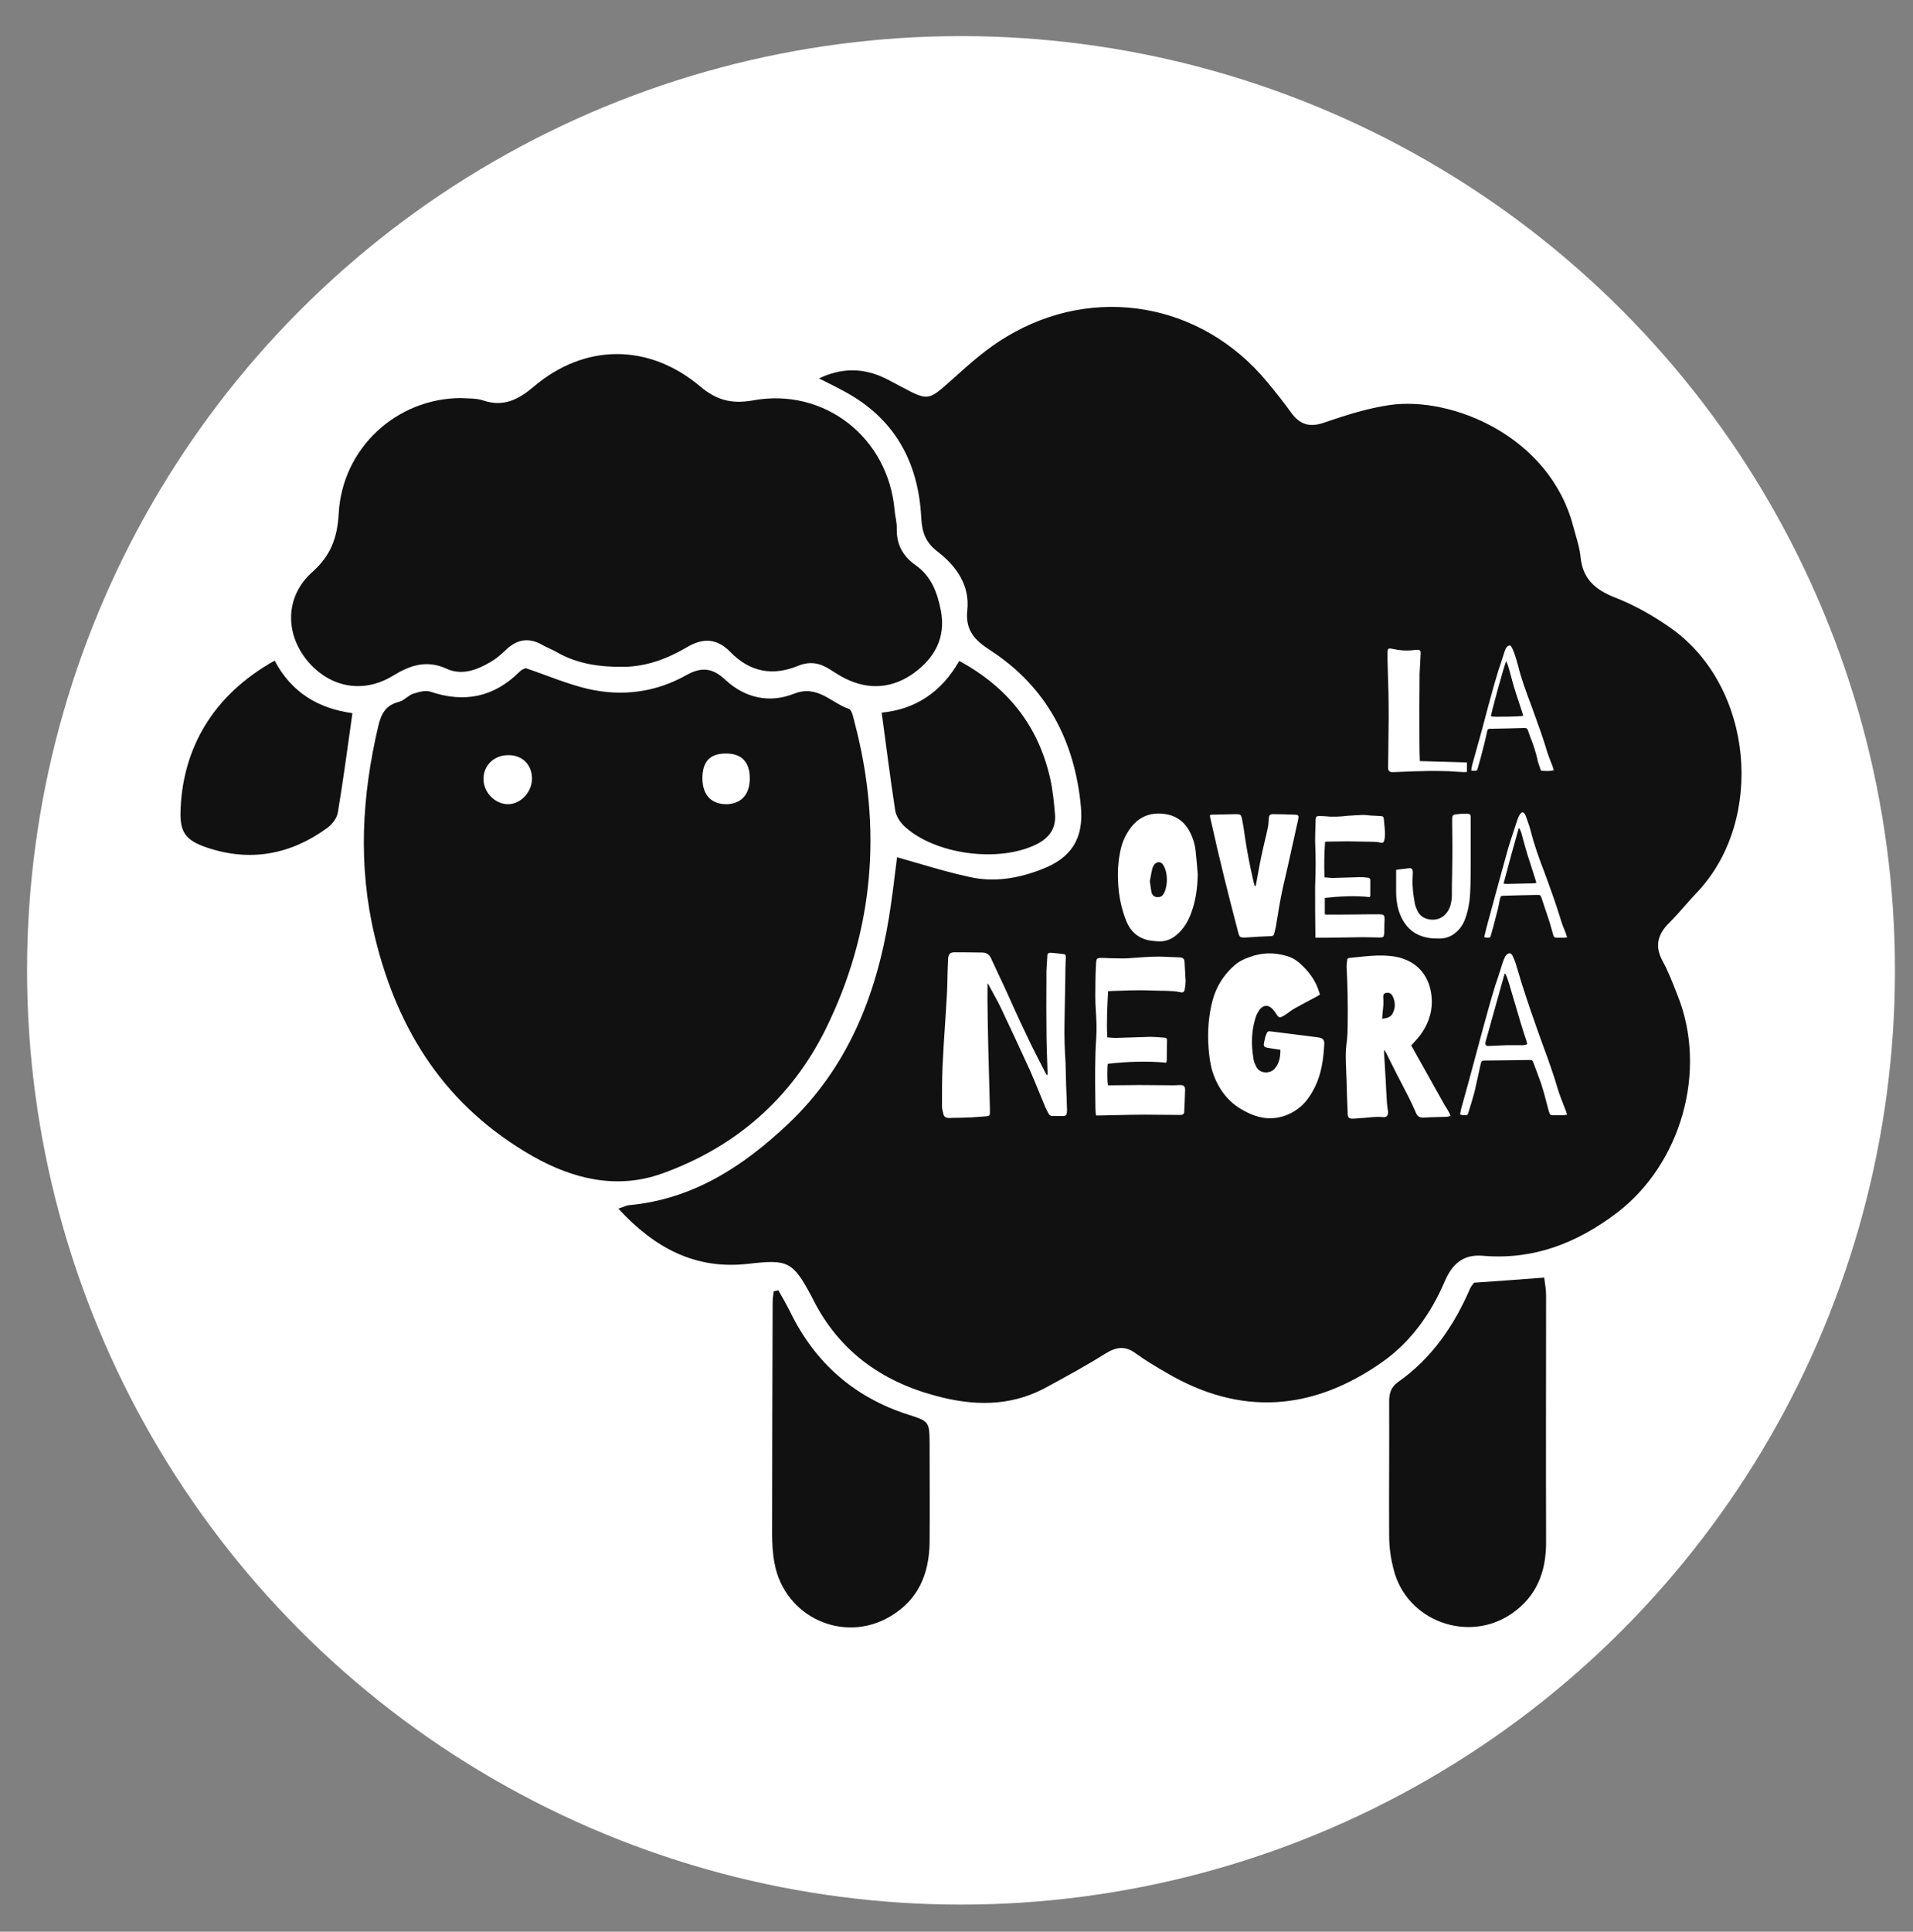
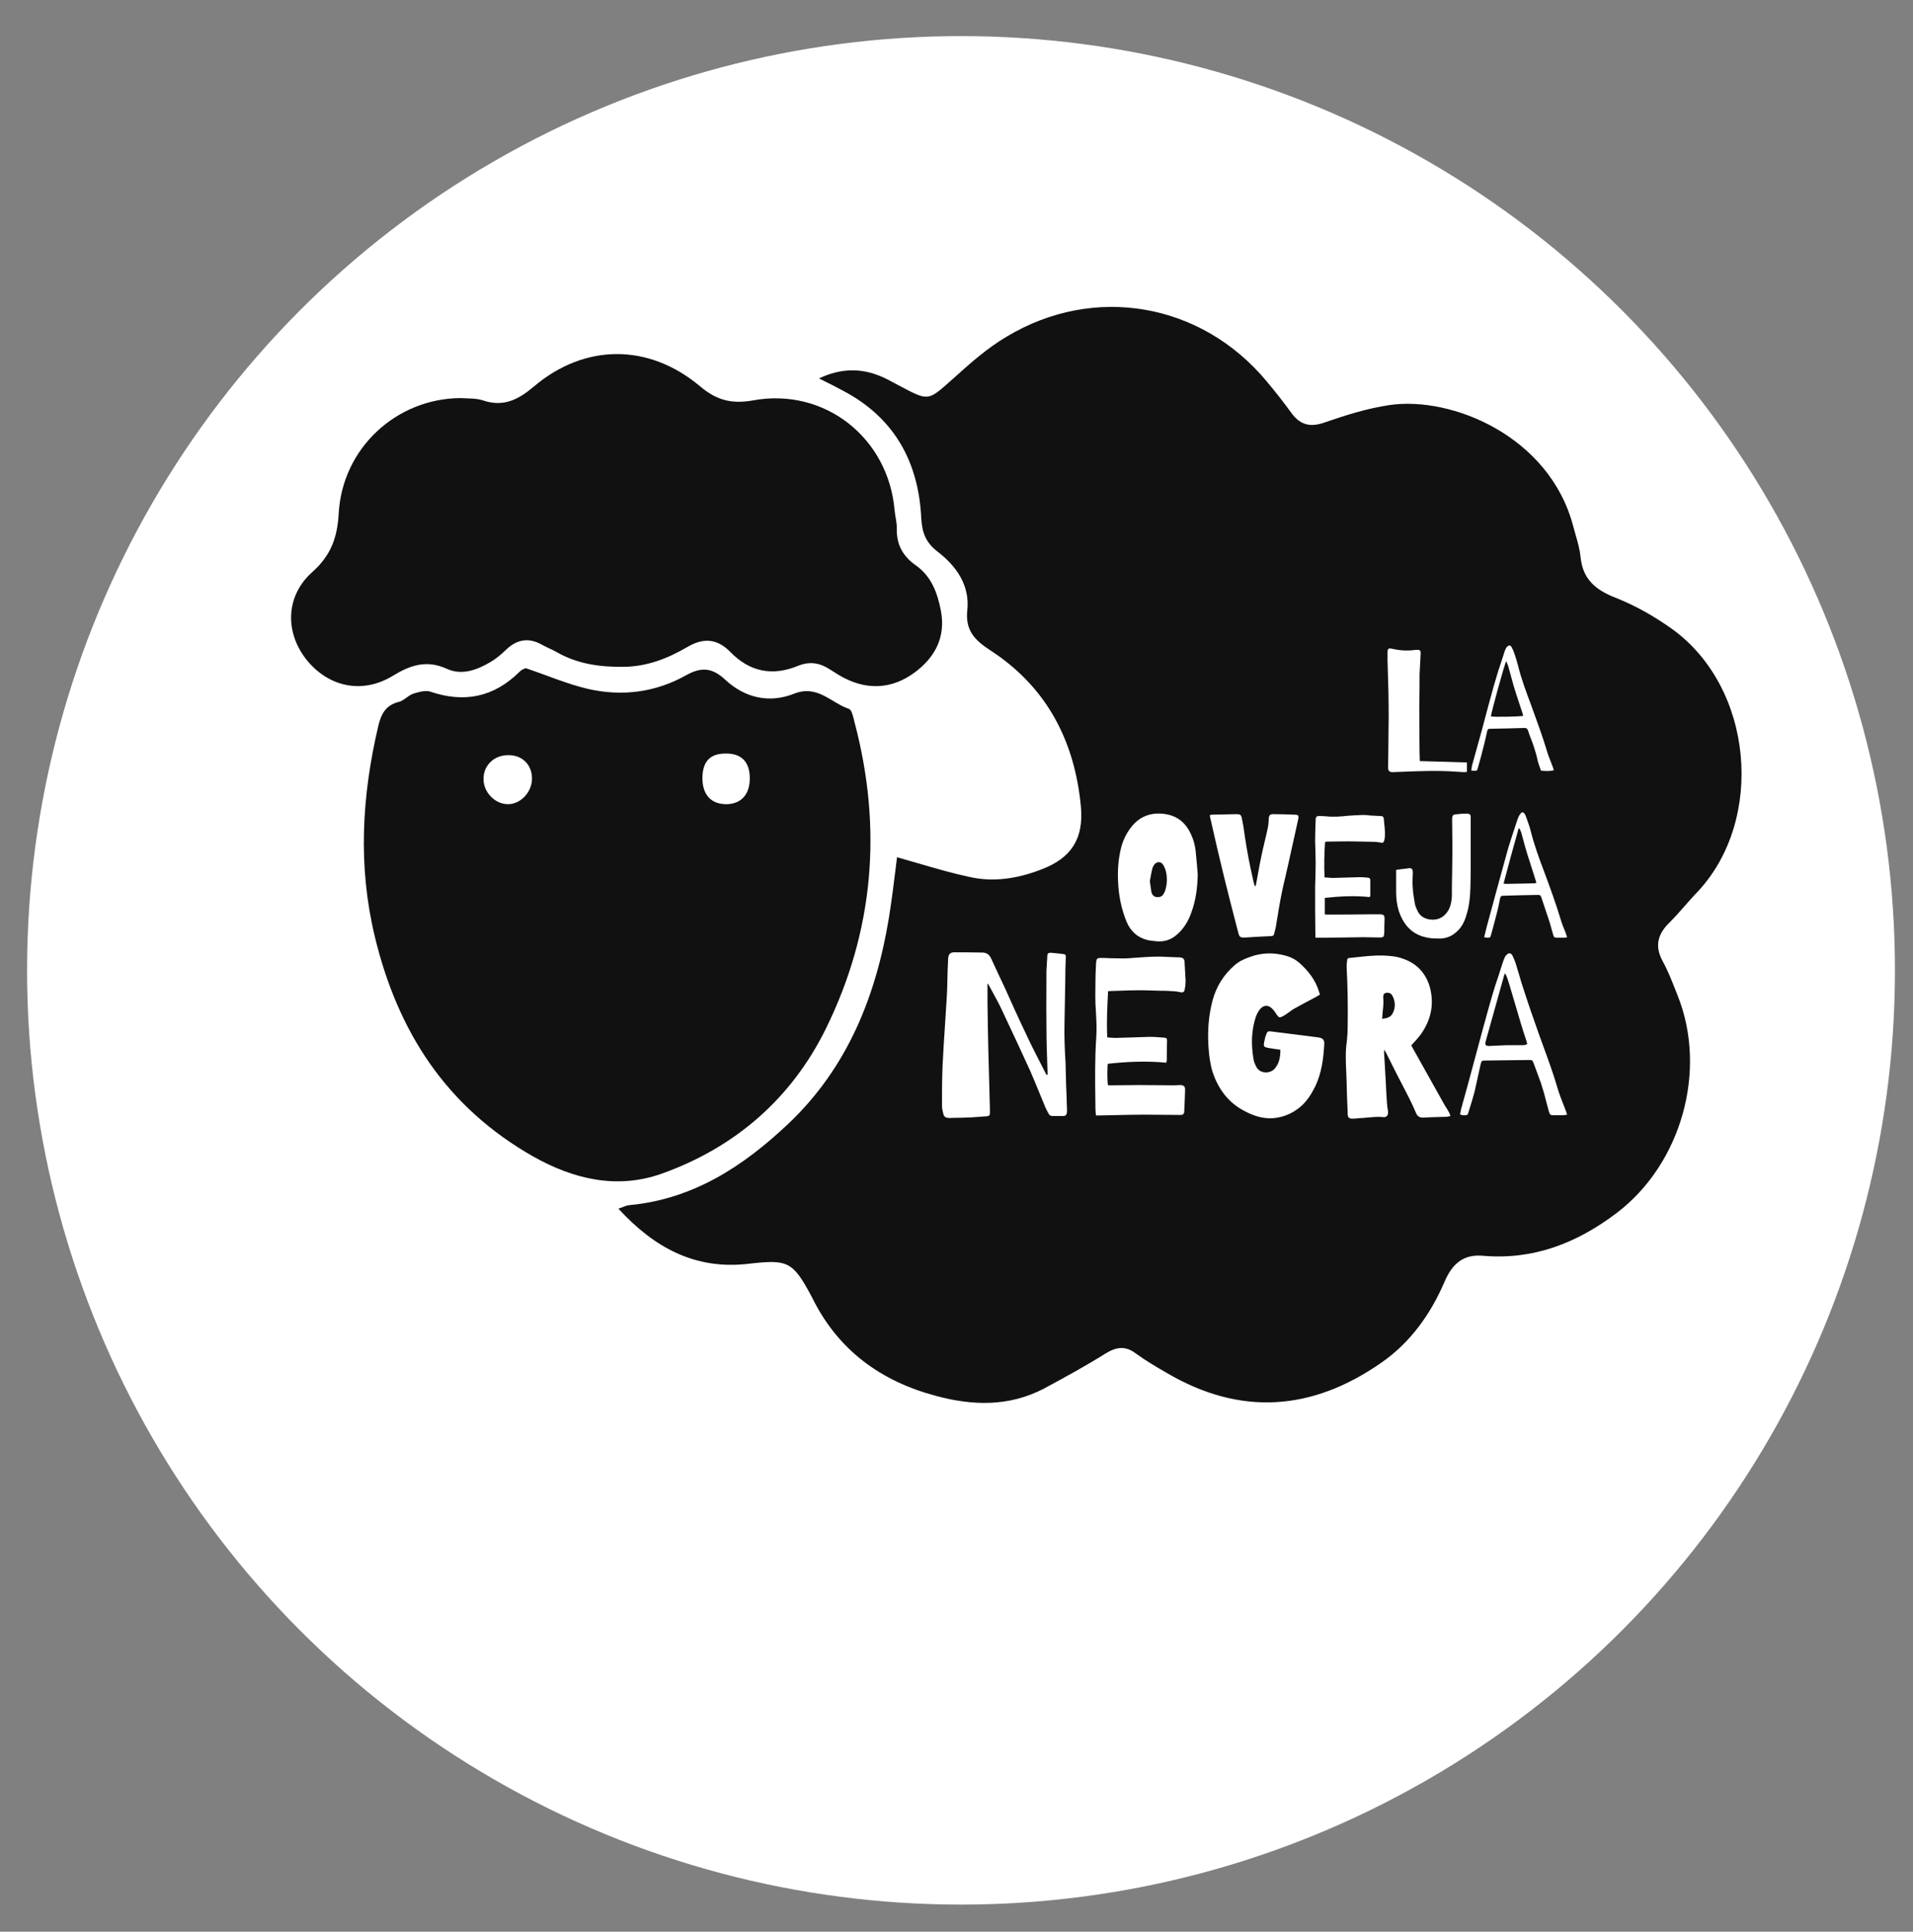
<svg xmlns="http://www.w3.org/2000/svg" width="212" height="214" viewBox="0 0 212 214" fill="none">
  <rect x="0" y="0" width="212" height="214" fill="#808080" stroke="none" />
  <circle cx="106.5" cy="107.5" r="103.5" fill="white" />
  <path fill-rule="evenodd" clip-rule="evenodd" d="M58.269 74.024C60.656 74.83 62.863 75.784 65.161 76.321C68.95 77.186 72.649 76.709 76.05 74.8C77.75 73.845 78.974 73.994 80.376 75.307C82.554 77.336 85.269 77.932 87.983 76.858C90.609 75.814 92.1 77.873 94.07 78.529C94.427 78.648 94.577 79.543 94.726 80.11C97.799 91.805 96.844 103.172 91.504 114.001C87.685 121.728 81.45 127.128 73.335 130.022C68.383 131.782 63.579 130.649 59.075 128.113C49.468 122.653 44.068 114.3 41.532 103.738C39.653 95.892 40.1 88.195 41.92 80.438C42.248 79.066 42.755 78.111 44.217 77.753C44.784 77.604 45.202 77.067 45.769 76.858C46.365 76.679 47.111 76.441 47.678 76.62C51.437 77.902 54.719 77.246 57.553 74.442C57.672 74.322 57.822 74.203 57.971 74.143C58.12 74.054 58.299 74.024 58.269 74.024ZM80.406 83.481C78.675 83.481 77.84 84.376 77.84 86.256C77.87 88.135 78.884 89.15 80.644 89.09C82.225 89.001 83.121 87.927 83.091 86.137C83.061 84.376 82.136 83.451 80.406 83.481ZM56.3 83.66C54.719 83.66 53.525 84.854 53.585 86.375C53.615 87.867 54.957 89.15 56.389 89.09C57.792 89.03 59.015 87.658 58.955 86.137C58.895 84.645 57.822 83.63 56.3 83.66Z" fill="#111111" />
  <path d="M51.019 44.101C51.885 44.16 52.78 44.101 53.555 44.369C55.793 45.115 57.434 44.28 59.134 42.848C64.773 38.044 71.873 38.015 77.571 42.788C79.332 44.28 80.972 44.787 83.389 44.369C91.355 42.878 98.455 48.486 99.141 56.541C99.201 57.228 99.41 57.914 99.38 58.57C99.35 60.36 100.066 61.643 101.528 62.657C103.228 63.881 103.885 65.671 104.273 67.669C104.839 70.683 103.527 72.92 101.319 74.531C98.962 76.262 96.277 76.5 93.592 75.128C93.055 74.859 92.548 74.531 92.041 74.203C90.907 73.457 89.803 73.219 88.461 73.755C85.656 74.919 83.121 74.472 80.943 72.234C79.511 70.772 77.989 70.593 76.139 71.697C73.991 72.95 71.694 73.845 69.129 73.875C66.533 73.905 64.027 73.576 61.73 72.264C61.222 71.966 60.656 71.757 60.119 71.458C58.567 70.563 57.225 70.832 55.972 72.085C55.465 72.562 54.928 73.01 54.361 73.338C52.839 74.233 51.169 74.859 49.498 74.084C47.26 73.069 45.441 73.696 43.501 74.889C40.19 76.888 36.52 76.142 34.074 73.219C31.538 70.146 31.598 66.029 34.641 63.344C36.669 61.524 37.385 59.555 37.535 56.9C37.922 49.68 43.889 44.16 51.019 44.101Z" fill="#111111" />
-   <path d="M163.343 142.105C165.909 141.926 168.445 141.747 171.13 141.538C171.22 142.224 171.339 142.88 171.339 143.537C171.339 152.636 171.309 161.765 171.339 170.864C171.339 174.146 170.295 176.861 167.52 178.77C162.687 182.082 155.885 179.576 154.453 173.907C154.125 172.684 153.946 171.401 153.946 170.119C153.916 165.196 153.976 160.244 153.946 155.291C153.946 154.396 154.125 153.68 154.93 153.113C158.66 150.488 161.136 146.878 162.926 142.731C163.015 142.493 163.224 142.314 163.343 142.105Z" fill="#111111" />
-   <path d="M86.253 142.94C86.701 143.716 87.148 144.491 87.566 145.327C90.31 150.965 94.666 154.814 100.663 156.723C102.99 157.469 102.99 157.499 103.02 159.915C103.02 163.555 103.049 167.225 103.02 170.894C102.96 174.355 101.796 177.219 98.664 179.069C93.503 182.142 86.939 179.158 85.835 173.191C85.626 172.117 85.567 170.984 85.567 169.88C85.567 161.347 85.597 152.815 85.626 144.283C85.626 143.895 85.686 143.477 85.746 143.059C85.905 143.02 86.074 142.98 86.253 142.94Z" fill="#111111" />
-   <path d="M97.709 78.947C101.468 78.589 104.362 76.649 106.301 73.219C111.731 76.172 115.072 80.438 116.385 86.256C116.683 87.569 116.803 88.941 116.922 90.284C117.012 91.835 116.236 92.849 114.864 93.535C110.657 95.624 103.527 94.669 100.156 91.477C99.708 91.029 99.29 90.373 99.201 89.746C98.664 86.256 98.216 82.706 97.709 78.947Z" fill="#111111" />
-   <path d="M30.434 73.189C32.314 76.739 35.297 78.499 39.056 79.006C38.519 82.795 38.042 86.405 37.445 89.985C37.355 90.641 36.759 91.387 36.192 91.775C32.135 94.699 27.689 95.504 22.916 93.893C20.44 93.058 19.873 92.103 20.022 89.478C20.32 83.064 23.423 77.097 30.434 73.189Z" fill="#111111" />
  <path fill-rule="evenodd" clip-rule="evenodd" d="M90.758 41.923C93.145 40.789 95.382 40.759 97.59 41.684C98.11 41.896 98.593 42.158 99.079 42.421L99.079 42.421L99.079 42.421L99.079 42.421L99.079 42.421C99.345 42.566 99.612 42.71 99.887 42.848C102.853 44.418 102.871 44.401 105.356 42.19L105.556 42.012C107.435 40.312 109.374 38.581 111.552 37.299C121.278 31.451 133.152 33.54 140.401 42.281C141.336 43.395 142.231 44.538 143.086 45.712C144.071 47.084 145.205 47.383 146.845 46.786C149.172 45.98 151.559 45.234 153.976 44.876C160.867 43.862 171.667 48.307 174.322 58.212C174.408 58.548 174.504 58.881 174.6 59.214L174.6 59.214C174.837 60.035 175.073 60.854 175.158 61.703C175.396 64.149 176.798 65.342 179.006 66.208C181.214 67.073 183.302 68.266 185.241 69.638C194.341 76.142 195.594 90.791 188.165 98.756C187.658 99.278 187.177 99.826 186.698 100.372C186.163 100.982 185.629 101.591 185.062 102.157C183.72 103.44 183.332 104.783 184.257 106.483C184.833 107.531 185.271 108.647 185.713 109.772L185.713 109.774L185.714 109.776L185.816 110.034L185.898 110.242C189.269 118.596 186.315 128.978 179.126 134.408C174.74 137.719 169.937 139.599 164.358 139.121C162.09 138.912 160.897 140.106 160.092 141.985C158.54 145.595 156.303 148.728 153.081 150.965C145.413 156.306 137.478 156.902 129.303 152.099C128.11 151.413 126.946 150.727 125.842 149.921C124.709 149.086 123.754 149.205 122.561 149.921C120.323 151.323 118.026 152.576 115.699 153.829C111.821 155.858 107.763 155.739 103.706 154.635C97.65 153.024 92.936 149.623 90.072 143.895L89.952 143.656C87.834 139.688 87.297 139.509 82.882 140.016C77.064 140.673 72.529 138.256 68.532 133.9C68.715 133.836 68.87 133.778 69.006 133.727C69.312 133.611 69.518 133.533 69.725 133.513C76.826 132.856 82.404 129.187 87.387 124.473C93.92 118.267 97.083 110.362 98.515 101.65C98.835 99.649 99.084 97.623 99.325 95.659L99.41 94.967C100.216 95.193 101.005 95.423 101.783 95.651L101.783 95.651L101.784 95.651C103.683 96.206 105.522 96.743 107.405 97.145C110.12 97.772 112.835 97.324 115.43 96.31C118.742 95.057 120.114 92.879 119.786 89.359C119.1 82.079 115.997 76.112 109.762 72.055C108.062 70.951 106.958 69.877 107.196 67.61C107.495 64.835 105.973 62.687 103.855 61.076C102.602 60.092 102.184 59.018 102.095 57.407C101.796 51.171 99.111 46.279 93.443 43.295C92.75 42.913 92.02 42.55 91.296 42.191C91.116 42.101 90.936 42.012 90.758 41.923ZM141.893 116.298C141.475 116.239 141.087 116.179 140.7 116.119C140.013 116 139.984 115.97 140.133 115.284C140.173 115.045 140.232 114.827 140.312 114.628C140.431 114.27 140.55 114.21 140.879 114.27L144.697 114.747L146.07 114.926C146.577 114.986 146.786 115.195 146.756 115.672C146.666 117.313 146.458 118.894 145.742 120.386C145.324 121.221 144.817 122.026 144.101 122.623C143.226 123.359 142.231 123.777 141.117 123.876C139.954 123.966 138.88 123.608 137.895 123.071C136.105 122.146 135.001 120.624 134.375 118.745C134.106 117.85 133.987 116.925 133.927 116C133.808 114.27 133.927 112.539 134.375 110.839C134.793 109.287 135.608 107.985 136.821 106.931C137.299 106.513 137.865 106.244 138.462 106.036C139.805 105.528 141.147 105.499 142.519 105.886C143.056 106.036 143.534 106.274 143.951 106.632C144.966 107.527 145.801 108.571 146.189 109.914L146.195 109.931L146.203 109.955C146.208 109.969 146.214 109.983 146.219 109.997C146.239 110.05 146.259 110.103 146.279 110.182C146.119 110.282 145.97 110.371 145.831 110.451C145.026 110.869 144.25 111.286 143.444 111.734C143.255 111.837 143.075 111.97 142.895 112.105L142.894 112.105C142.762 112.203 142.628 112.302 142.49 112.39L142.191 112.569C141.803 112.778 141.714 112.748 141.475 112.39C141.461 112.369 141.447 112.347 141.433 112.325L141.396 112.269C141.302 112.122 141.204 111.97 141.087 111.853C140.61 111.286 140.013 111.286 139.566 111.883L139.566 111.883C139.417 112.122 139.268 112.36 139.178 112.629C138.671 114.15 138.641 115.732 138.91 117.283C138.939 117.581 139.059 117.85 139.178 118.088C139.566 119.013 140.759 118.954 141.237 118.417C141.774 117.82 141.893 117.104 141.893 116.298ZM109.434 111.048V108.93C109.46 108.969 109.486 109.002 109.51 109.033C109.54 109.071 109.566 109.105 109.583 109.138C109.755 109.47 109.935 109.797 110.116 110.125L110.116 110.125C110.406 110.653 110.698 111.182 110.955 111.734C112.049 114.041 113.123 116.348 114.177 118.655C114.527 119.46 114.856 120.264 115.183 121.062L115.184 121.064L115.184 121.064L115.184 121.064L115.184 121.065L115.184 121.066C115.415 121.628 115.644 122.188 115.878 122.743C115.997 122.981 116.117 123.22 116.236 123.429C116.325 123.578 116.475 123.638 116.624 123.638H117.817C118.086 123.638 118.205 123.518 118.235 123.25C118.255 123.051 118.255 122.852 118.235 122.653C118.215 121.818 118.185 120.982 118.145 120.147C118.131 119.748 118.123 119.349 118.116 118.954L118.116 118.953L118.116 118.953L118.116 118.953L118.116 118.952L118.116 118.952L118.116 118.952L118.116 118.951L118.116 118.951C118.108 118.549 118.101 118.151 118.086 117.76C117.996 116.328 117.936 114.896 117.966 113.464L118.056 108.542C118.056 107.686 118.076 106.841 118.115 106.006C118.115 105.797 118.056 105.737 117.907 105.707C117.449 105.648 117.002 105.598 116.564 105.558C116.146 105.528 116.057 105.618 116.057 106.036C116.027 106.511 115.998 107.016 115.968 107.521L115.967 107.527C115.967 108.201 115.964 108.877 115.961 109.556L115.961 109.558V109.559C115.954 110.924 115.948 112.299 115.967 113.673C115.967 115.344 116.027 117.044 116.087 118.715V119.103C115.997 119.073 115.967 119.043 115.938 119.013C115.773 118.69 115.607 118.368 115.44 118.044L115.44 118.044L115.44 118.043L115.439 118.043L115.439 118.042L115.439 118.041C114.852 116.902 114.264 115.759 113.73 114.598C112.895 112.868 112.119 111.137 111.343 109.407L111.343 109.407L111.342 109.405C110.836 108.332 110.329 107.258 109.852 106.215C109.643 105.737 109.315 105.528 108.837 105.528C107.823 105.509 106.808 105.499 105.794 105.499C105.317 105.499 105.138 105.678 105.078 106.125C105.063 106.349 105.056 106.58 105.048 106.811C105.041 107.043 105.033 107.274 105.018 107.497C105.009 107.814 105.002 108.13 104.995 108.445V108.445C104.982 109.081 104.969 109.713 104.929 110.332C104.868 111.403 104.797 112.468 104.727 113.531C104.624 115.074 104.522 116.611 104.452 118.148C104.392 119.61 104.392 121.072 104.392 122.534C104.392 122.772 104.449 123.01 104.502 123.233C104.516 123.289 104.529 123.345 104.541 123.399C104.601 123.697 104.81 123.846 105.108 123.846C105.227 123.866 105.347 123.866 105.466 123.846C106.182 123.846 106.927 123.817 107.673 123.787L107.674 123.787L109.344 123.667C109.643 123.638 109.702 123.548 109.702 123.25V122.862C109.672 121.74 109.643 120.611 109.613 119.483L109.611 119.429L109.611 119.426C109.582 118.322 109.553 117.217 109.523 116.119C109.484 114.429 109.454 112.738 109.434 111.048ZM156.392 115.821C156.422 115.851 156.452 115.911 156.482 115.97L160.121 122.474C160.14 122.503 160.158 122.532 160.176 122.561C160.2 122.598 160.223 122.634 160.247 122.67L160.247 122.67L160.247 122.67C160.352 122.833 160.453 122.989 160.539 123.16C160.591 123.229 160.622 123.317 160.657 123.414L160.657 123.414L160.657 123.414L160.657 123.414L160.657 123.414C160.683 123.486 160.71 123.562 160.748 123.638C160.656 123.651 160.582 123.669 160.515 123.686C160.429 123.708 160.354 123.727 160.271 123.727C159.985 123.737 159.702 123.743 159.42 123.75C158.85 123.763 158.284 123.777 157.705 123.817C157.317 123.817 157.078 123.667 156.929 123.309C156.45 122.177 155.884 121.095 155.319 120.014L155.318 120.014L155.318 120.014L155.318 120.014L155.318 120.014L155.318 120.014L155.318 120.013L155.318 120.013L155.318 120.013L155.318 120.013L155.318 120.013C155.005 119.413 154.691 118.814 154.393 118.208L153.588 116.597C153.551 116.56 153.525 116.512 153.49 116.445L153.49 116.445C153.468 116.403 153.443 116.355 153.409 116.298C153.379 116.418 153.379 116.477 153.379 116.537L153.558 119.58C153.598 120.475 153.647 121.36 153.707 122.235C153.737 122.534 153.767 122.832 153.826 123.13C153.856 123.548 153.677 123.817 153.26 123.757C152.703 123.699 152.147 123.753 151.591 123.806C151.282 123.836 150.973 123.866 150.664 123.876C150.396 123.906 150.097 123.936 149.829 123.936C149.501 123.906 149.381 123.787 149.351 123.488V123.25C149.292 122.116 149.262 120.982 149.232 119.849C149.224 119.46 149.206 119.069 149.188 118.677L149.188 118.677L149.188 118.676L149.188 118.675L149.188 118.675L149.188 118.674L149.188 118.673L149.188 118.673L149.188 118.672L149.188 118.671C149.137 117.562 149.086 116.445 149.262 115.344C149.322 114.777 149.351 114.18 149.351 113.613C149.381 111.436 149.351 109.258 149.232 107.08C149.232 106.841 149.262 106.602 149.292 106.394C149.292 106.215 149.381 106.125 149.56 106.125C149.829 106.099 150.097 106.07 150.366 106.041C151.322 105.937 152.282 105.833 153.26 105.857C154.005 105.886 154.781 105.946 155.497 106.215C156.959 106.722 157.944 107.736 158.421 109.228C158.988 111.197 158.6 113.017 157.407 114.658C157.108 115.045 156.75 115.433 156.392 115.821L156.392 115.821ZM153.17 112.868C153.707 112.808 154.155 112.689 154.364 112.211C154.662 111.615 154.632 110.958 154.334 110.361C154.304 110.302 154.274 110.242 154.214 110.182C154.035 109.974 153.797 109.944 153.558 110.003C153.289 110.093 153.289 110.302 153.289 110.511C153.349 111.048 153.289 111.585 153.23 112.092C153.214 112.219 153.207 112.345 153.199 112.481V112.481V112.481C153.192 112.601 153.184 112.728 153.17 112.868ZM122.797 109.868L122.799 109.824C122.889 109.795 122.949 109.795 122.978 109.795C123.327 109.785 123.679 109.772 124.033 109.759L124.034 109.759L124.034 109.759C124.77 109.732 125.515 109.705 126.26 109.705C126.752 109.705 127.237 109.72 127.722 109.735C128.207 109.75 128.692 109.765 129.184 109.765C129.29 109.771 129.396 109.775 129.502 109.78L129.503 109.78H129.503C129.933 109.799 130.358 109.818 130.765 109.914C131.123 110.003 131.272 109.884 131.302 109.526C131.362 109.258 131.391 108.959 131.391 108.661C131.377 108.303 131.354 107.952 131.332 107.602C131.309 107.251 131.287 106.901 131.272 106.543C131.242 106.215 131.093 106.095 130.765 106.065L129.214 106.006C128.122 105.935 127.049 106.014 125.965 106.095L125.963 106.095C125.685 106.116 125.406 106.137 125.126 106.155C124.649 106.195 124.172 106.181 123.694 106.168C123.456 106.162 123.217 106.155 122.978 106.155C122.62 106.125 122.262 106.125 121.934 106.125C121.636 106.125 121.517 106.215 121.487 106.513C121.467 106.652 121.457 106.791 121.457 106.931L121.457 106.931C121.427 107.528 121.397 108.124 121.397 108.75C121.397 109.007 121.394 109.267 121.391 109.528V109.528V109.529V109.529V109.529V109.529V109.529V109.529V109.529C121.384 110.059 121.377 110.598 121.397 111.137C121.41 111.409 121.426 111.683 121.442 111.958C121.499 112.947 121.557 113.952 121.487 114.956C121.327 117.266 121.357 119.6 121.387 121.915C121.39 122.201 121.394 122.487 121.397 122.772C121.397 123.041 121.427 123.309 121.457 123.578L121.457 123.578H121.785C122.353 123.568 122.918 123.555 123.482 123.541L123.484 123.541L123.487 123.541L123.489 123.541L123.491 123.541H123.491H123.492H123.492H123.492H123.493H123.493H123.493H123.493C124.613 123.515 125.728 123.488 126.857 123.488C127.494 123.488 128.14 123.496 128.788 123.503C129.445 123.511 130.105 123.518 130.765 123.518C131.123 123.518 131.242 123.429 131.242 123.041C131.282 122.265 131.312 121.499 131.332 120.744C131.332 120.356 131.212 120.236 130.825 120.207C130.705 120.207 130.586 120.214 130.467 120.222C130.347 120.229 130.228 120.236 130.109 120.236C129.449 120.236 128.788 120.229 128.132 120.221C127.483 120.214 126.838 120.207 126.2 120.207C125.693 120.207 125.186 120.214 124.679 120.222C124.172 120.229 123.665 120.236 123.157 120.236H122.799C122.68 119.878 122.71 118.088 122.77 117.85C124.918 117.611 127.066 117.522 129.243 117.73C129.25 117.706 129.256 117.682 129.262 117.659C129.284 117.574 129.303 117.503 129.303 117.432C129.303 116.716 129.313 116 129.333 115.284C129.333 115.045 129.273 114.986 129.035 114.956C128.852 114.946 128.668 114.932 128.487 114.919L128.486 114.918L128.486 114.918L128.485 114.918C128.134 114.892 127.787 114.866 127.453 114.866C126.84 114.881 126.226 114.903 125.609 114.925L125.609 114.925L125.608 114.925L125.607 114.925L125.606 114.925L125.606 114.925L125.605 114.925L125.604 114.925L125.603 114.925C124.962 114.948 124.317 114.971 123.665 114.986C123.41 114.986 123.155 114.964 122.863 114.939H122.863H122.863L122.71 114.926C122.621 113.21 122.708 111.553 122.797 109.868ZM132.734 96.877C132.704 98.338 132.525 99.741 132.018 101.113C131.69 102.038 131.183 102.903 130.407 103.559C129.751 104.126 129.005 104.365 128.14 104.275L128.065 104.268C127.787 104.24 127.488 104.211 127.215 104.156C126.081 103.888 125.276 103.172 124.828 102.068C124.261 100.666 123.963 99.174 123.903 97.623C123.844 96.429 123.933 95.236 124.202 94.072C124.381 93.297 124.689 92.591 125.126 91.954C126.061 90.562 127.354 89.965 129.005 90.164C130.168 90.313 131.063 90.85 131.69 91.865C132.127 92.6 132.396 93.386 132.495 94.222C132.585 95.117 132.674 96.011 132.734 96.877ZM127.424 97.623C127.483 98.07 127.543 98.458 127.603 98.846C127.692 99.174 127.901 99.353 128.199 99.383C128.527 99.412 128.796 99.323 128.945 99.025C129.025 98.905 129.084 98.786 129.124 98.667C129.333 98.01 129.363 97.354 129.243 96.698C129.184 96.399 129.064 96.071 128.915 95.832C128.677 95.415 128.199 95.415 127.901 95.803C127.811 95.952 127.722 96.101 127.692 96.28C127.619 96.556 127.568 96.843 127.518 97.121C127.488 97.293 127.458 97.462 127.424 97.623ZM134.143 90.29C134.122 90.297 134.101 90.305 134.077 90.313C134.087 90.365 134.094 90.42 134.101 90.476L134.101 90.476C134.114 90.583 134.127 90.693 134.166 90.791C134.643 92.939 135.151 95.117 135.688 97.294C136.165 99.234 136.672 101.203 137.179 103.142C137.358 103.858 137.388 103.888 138.104 103.858C139.029 103.798 139.954 103.738 140.879 103.709C141.058 103.709 141.177 103.619 141.207 103.44C141.267 103.201 141.326 102.953 141.386 102.694L141.433 102.405L141.433 102.404C141.626 101.214 141.824 100 142.072 98.786C142.183 98.247 142.311 97.708 142.438 97.173L142.438 97.172C142.55 96.701 142.66 96.234 142.758 95.773C143.136 94.102 143.504 92.441 143.862 90.791C143.882 90.711 143.892 90.621 143.892 90.522C143.912 90.403 143.862 90.323 143.743 90.283C143.663 90.263 143.584 90.254 143.504 90.254L143.503 90.254C142.698 90.224 141.893 90.194 141.087 90.194C140.759 90.194 140.64 90.313 140.61 90.641C140.602 90.734 140.597 90.828 140.591 90.923C140.574 91.197 140.557 91.479 140.491 91.745C140.386 92.252 140.267 92.752 140.148 93.252C140.028 93.752 139.909 94.251 139.805 94.758C139.646 95.494 139.513 96.23 139.38 96.966C139.314 97.334 139.248 97.702 139.178 98.07C139.163 98.1 139.148 98.122 139.133 98.145C139.118 98.167 139.104 98.189 139.089 98.219C138.98 97.975 138.921 97.706 138.866 97.457L138.866 97.457L138.866 97.457L138.85 97.384C138.492 95.832 138.194 94.251 137.955 92.67C137.875 91.994 137.766 91.328 137.627 90.671C137.537 90.254 137.448 90.194 137 90.194C136.085 90.214 135.18 90.234 134.285 90.254C134.242 90.254 134.198 90.27 134.143 90.29ZM145.771 103.888V103.559C145.742 101.769 145.742 100.009 145.742 98.249C145.771 97.414 145.801 96.549 145.801 95.683C145.801 94.848 145.771 94.013 145.742 93.178L145.742 93.177C145.742 92.43 145.769 91.71 145.798 90.964L145.801 90.88V90.701C145.861 90.463 145.921 90.403 146.189 90.403C146.428 90.403 146.676 90.413 146.935 90.433C147.77 90.522 148.576 90.463 149.381 90.373C149.938 90.333 150.495 90.303 151.052 90.284C151.296 90.284 151.515 90.308 151.754 90.335L151.828 90.343C152.225 90.363 152.613 90.383 152.991 90.403C153.2 90.403 153.319 90.463 153.349 90.671C153.364 90.869 153.385 91.064 153.406 91.258C153.467 91.828 153.528 92.39 153.439 92.969C153.419 93.048 153.399 93.118 153.379 93.177C153.319 93.326 153.23 93.416 153.051 93.356C152.591 93.252 152.132 93.25 151.672 93.248C151.476 93.247 151.279 93.246 151.082 93.237C150.802 93.237 150.515 93.23 150.224 93.222C149.926 93.215 149.624 93.207 149.322 93.207C148.949 93.207 148.568 93.215 148.188 93.222C147.808 93.23 147.427 93.237 147.054 93.237C147.027 93.237 147.001 93.243 146.971 93.25C146.935 93.258 146.895 93.267 146.845 93.267C146.756 94.579 146.726 95.862 146.786 97.205C146.954 97.205 147.106 97.221 147.255 97.236L147.255 97.236C147.397 97.25 147.535 97.265 147.681 97.265C148.188 97.25 148.703 97.235 149.217 97.22C149.732 97.205 150.246 97.19 150.754 97.175C150.997 97.175 151.241 97.2 151.508 97.227L151.589 97.235C151.738 97.235 151.857 97.324 151.857 97.503V99.204C151.857 99.222 151.846 99.252 151.83 99.293C151.825 99.306 151.82 99.32 151.814 99.335C151.809 99.35 151.803 99.366 151.798 99.383C150.127 99.204 148.486 99.293 146.816 99.472V101.292C146.845 101.292 146.875 101.3 146.905 101.307C146.935 101.314 146.965 101.322 146.995 101.322C148.566 101.322 150.127 101.312 151.678 101.292H152.872C153.349 101.292 153.439 101.382 153.439 101.829C153.419 102.287 153.409 102.744 153.409 103.201C153.409 103.321 153.399 103.43 153.379 103.53C153.349 103.798 153.289 103.828 153.021 103.858C152.693 103.858 152.357 103.85 152.022 103.843C151.686 103.835 151.35 103.828 151.022 103.828L146.905 103.888H145.771ZM159.935 84.39C159.077 84.368 158.216 84.346 157.347 84.317C157.347 84.13 157.339 83.959 157.331 83.797V83.796V83.796V83.796L157.331 83.796C157.324 83.647 157.317 83.504 157.317 83.362C157.297 81.632 157.287 79.891 157.287 78.141C157.317 77.007 157.317 75.844 157.317 74.68C157.332 74.308 157.354 73.935 157.377 73.563L157.377 73.562L157.377 73.56C157.399 73.188 157.421 72.815 157.436 72.443C157.466 72.055 157.347 71.966 156.959 71.995C156.84 71.995 156.73 72.005 156.631 72.025C155.825 72.115 155.05 72.055 154.274 71.876C153.886 71.787 153.767 71.846 153.767 72.264V73.129C153.779 73.799 153.8 74.465 153.822 75.13C153.854 76.121 153.886 77.111 153.886 78.111C153.904 79.095 153.89 80.068 153.875 81.043V81.043V81.043V81.043V81.044C153.866 81.695 153.856 82.347 153.856 83.004V83.153C153.856 83.484 153.849 83.808 153.841 84.128V84.128V84.128V84.129L153.841 84.13V84.13V84.13V84.13V84.13C153.834 84.444 153.826 84.753 153.826 85.062C153.856 85.421 153.976 85.54 154.334 85.54H154.423L156.75 85.45L156.794 85.449C157.823 85.42 158.823 85.391 159.853 85.421C160.32 85.421 160.799 85.453 161.275 85.485C161.589 85.507 161.902 85.528 162.21 85.54C162.329 85.54 162.448 85.54 162.568 85.51V84.466C161.691 84.436 160.815 84.413 159.935 84.39ZM173.666 123.488C173.624 123.495 173.585 123.502 173.549 123.509L173.549 123.509C173.429 123.531 173.333 123.548 173.218 123.548H172.234C172.015 123.548 171.903 123.548 171.828 123.495C171.751 123.44 171.713 123.329 171.637 123.1C171.458 122.444 171.279 121.758 171.1 121.072C171.041 120.893 170.988 120.714 170.936 120.535C170.884 120.356 170.832 120.177 170.772 119.998C170.653 119.655 170.526 119.319 170.399 118.984L170.399 118.983L170.399 118.983C170.272 118.648 170.146 118.312 170.026 117.969C170.006 117.909 169.986 117.86 169.967 117.82C169.892 117.626 169.855 117.529 169.784 117.481C169.713 117.432 169.609 117.432 169.4 117.432H169.4C167.789 117.452 166.168 117.472 164.537 117.492C164.209 117.492 164.179 117.551 164.089 117.88C163.982 118.351 163.88 118.822 163.779 119.291C163.656 119.86 163.534 120.426 163.403 120.982C163.194 121.758 162.956 122.534 162.717 123.279C162.657 123.518 162.598 123.548 162.359 123.548H162.061C162.001 123.518 161.911 123.488 161.792 123.458C161.844 123.302 161.874 123.122 161.9 122.959L161.911 122.892C162.409 121.122 162.896 119.341 163.373 117.551C163.467 117.204 163.56 116.855 163.654 116.505L163.655 116.502C164.099 114.845 164.546 113.175 165.014 111.525C165.223 110.749 165.462 109.974 165.7 109.198C165.979 108.383 166.247 107.557 166.506 106.722C166.566 106.513 166.655 106.304 166.745 106.095C166.804 105.946 166.894 105.827 167.013 105.737C167.222 105.528 167.461 105.588 167.61 105.857C167.635 105.914 167.662 105.972 167.689 106.032C167.79 106.252 167.897 106.487 167.968 106.722C168.097 107.122 168.215 107.528 168.334 107.937C168.489 108.473 168.647 109.015 168.833 109.556C169.37 111.227 169.937 112.868 170.533 114.538C170.697 114.996 170.864 115.453 171.032 115.912L171.032 115.913L171.032 115.913C171.596 117.456 172.162 119.008 172.622 120.594C172.806 121.217 173.044 121.821 173.28 122.421L173.28 122.422L173.373 122.657C173.411 122.755 173.449 122.853 173.487 122.951C173.547 123.1 173.606 123.279 173.666 123.488ZM169.251 115.672L169.161 115.314C168.923 114.628 168.714 113.943 168.505 113.257L168.505 113.255C168.087 111.825 167.67 110.424 167.253 109.023L167.253 109.022L167.253 109.022L167.252 109.021L167.252 109.019C167.152 108.681 167.043 108.363 166.924 108.064C166.908 108.018 166.884 107.987 166.857 107.952C166.831 107.919 166.803 107.883 166.774 107.826C166.685 108.064 166.625 108.243 166.595 108.392L164.626 115.433C164.567 115.732 164.656 115.881 164.954 115.881C165.641 115.851 166.297 115.821 166.953 115.791H168.445C168.484 115.791 168.522 115.792 168.56 115.792C168.784 115.796 168.995 115.8 169.251 115.672ZM155.646 96.25C155.348 96.28 155.079 96.31 154.721 96.37V98.816C154.721 99.562 154.811 100.248 155.02 100.934C155.557 102.515 156.541 103.589 158.242 103.888C158.689 103.977 159.167 103.977 159.644 103.977C160.271 103.947 160.837 103.738 161.315 103.321C161.911 102.843 162.269 102.187 162.478 101.471C162.836 100.397 162.926 99.293 162.956 98.189C162.975 97.394 162.985 96.608 162.985 95.832V90.582C162.985 90.254 162.926 90.164 162.568 90.134C162.15 90.134 161.703 90.164 161.285 90.224C161.016 90.254 160.957 90.373 160.927 90.641V90.969C160.927 91.477 160.934 91.984 160.942 92.491C160.949 92.998 160.957 93.505 160.957 94.013C160.957 94.46 160.949 94.9 160.942 95.34C160.934 95.78 160.927 96.22 160.927 96.668C160.897 97.563 160.897 98.427 160.897 99.293V99.293C160.867 99.83 160.778 100.367 160.509 100.845C160.121 101.501 159.555 101.889 158.749 101.889C157.944 101.859 157.317 101.531 157.019 100.755C156.929 100.576 156.87 100.397 156.81 100.188C156.788 100.052 156.765 99.917 156.742 99.78L156.742 99.78L156.742 99.78L156.742 99.78C156.668 99.347 156.594 98.911 156.571 98.458C156.512 97.861 156.541 97.235 156.571 96.638C156.571 96.28 156.422 96.131 156.094 96.191C155.935 96.21 155.786 96.23 155.646 96.25ZM172.204 85.331C171.762 85.449 171.35 85.421 170.909 85.392L170.891 85.391C170.749 85.391 170.715 85.255 170.687 85.138L170.683 85.122C170.655 85.04 170.626 84.958 170.597 84.875C170.499 84.598 170.4 84.317 170.354 84.018C170.175 83.302 169.967 82.616 169.698 81.93C169.599 81.711 169.526 81.493 169.453 81.274L169.453 81.274C169.416 81.164 169.38 81.055 169.34 80.945C169.28 80.766 169.191 80.647 168.982 80.647C167.689 80.687 166.396 80.717 165.104 80.737C164.895 80.737 164.835 80.856 164.805 81.035C164.756 81.244 164.709 81.453 164.663 81.661C164.57 82.079 164.477 82.497 164.358 82.914C164.211 83.526 164.044 84.117 163.874 84.721L163.871 84.733C163.834 84.862 163.798 84.992 163.761 85.122C163.701 85.391 163.642 85.391 163.373 85.391C163.284 85.391 163.164 85.391 163.045 85.361C163.075 85.153 163.105 84.975 163.134 84.796L163.135 84.794C163.493 83.481 163.861 82.159 164.238 80.826C164.656 79.215 165.104 77.574 165.551 75.963C165.626 75.695 165.708 75.426 165.79 75.158C165.872 74.889 165.954 74.621 166.028 74.352C166.247 73.716 166.456 73.079 166.655 72.443C166.715 72.234 166.774 72.055 166.864 71.876C166.894 71.786 166.983 71.667 167.073 71.607C167.252 71.448 167.401 71.478 167.52 71.697C167.64 71.916 167.739 72.144 167.819 72.383L167.819 72.383C167.968 72.831 168.117 73.278 168.236 73.755C168.594 75.217 169.131 76.649 169.668 78.081C169.801 78.454 169.936 78.826 170.071 79.197L170.072 79.2L170.072 79.2C170.539 80.49 171.005 81.774 171.399 83.093C171.533 83.563 171.717 84.033 171.902 84.503C171.964 84.66 172.025 84.816 172.085 84.973L172.085 84.973C172.115 85.092 172.144 85.212 172.204 85.331ZM168.803 79.305C168.788 79.245 168.773 79.193 168.758 79.14C168.743 79.088 168.728 79.036 168.714 78.976C168.604 78.638 168.491 78.3 168.379 77.962C168.153 77.286 167.928 76.61 167.729 75.933C167.625 75.575 167.528 75.21 167.431 74.844C167.334 74.479 167.237 74.114 167.132 73.755C167.073 73.606 167.013 73.457 166.924 73.248C166.715 73.576 165.223 79.096 165.223 79.364C165.462 79.454 168.475 79.394 168.803 79.305ZM164.746 102.724C164.656 103.082 164.567 103.44 164.477 103.828C164.537 103.838 164.587 103.848 164.631 103.857C164.719 103.874 164.785 103.888 164.865 103.888C165.104 103.888 165.163 103.858 165.223 103.619C165.432 102.873 165.641 102.127 165.82 101.382C165.999 100.755 166.118 100.158 166.237 99.532C166.327 99.263 166.357 99.234 166.625 99.234C167.858 99.194 169.101 99.164 170.354 99.144C170.683 99.144 170.712 99.144 170.832 99.472L171.249 100.725L171.727 102.157C171.866 102.654 172.005 103.142 172.144 103.619C172.174 103.798 172.294 103.888 172.502 103.888H173.368C173.438 103.888 173.509 103.869 173.595 103.846C173.617 103.84 173.641 103.834 173.666 103.828C173.626 103.689 173.586 103.576 173.547 103.463C173.527 103.407 173.507 103.351 173.487 103.291C173.278 102.784 173.069 102.277 172.92 101.74C172.383 99.979 171.757 98.279 171.13 96.578C170.563 95.087 170.026 93.625 169.638 92.073C169.556 91.724 169.432 91.375 169.304 91.016C169.246 90.854 169.187 90.689 169.131 90.522C169.091 90.403 169.042 90.293 168.982 90.194C168.833 89.955 168.684 89.925 168.505 90.134C168.356 90.313 168.266 90.522 168.177 90.761C168.057 91.104 167.945 91.454 167.833 91.805C167.722 92.156 167.61 92.506 167.49 92.849C167.431 93.051 167.367 93.249 167.303 93.443C167.208 93.737 167.115 94.024 167.043 94.311C166.267 97.115 165.501 99.92 164.746 102.724ZM168.296 91.775H168.385C168.409 91.835 168.438 91.895 168.468 91.957C168.512 92.049 168.559 92.146 168.594 92.252C168.631 92.388 168.667 92.523 168.703 92.66C168.877 93.308 169.053 93.969 169.251 94.609C169.379 95.02 169.513 95.43 169.647 95.843C169.826 96.39 170.005 96.942 170.175 97.503C170.205 97.593 170.235 97.682 170.265 97.802C170.227 97.811 170.196 97.82 170.167 97.829C170.105 97.847 170.058 97.861 169.996 97.861C169.022 97.881 168.037 97.901 167.043 97.921C166.924 97.921 166.804 97.921 166.625 97.891C167.162 95.833 167.729 93.805 168.295 91.778L168.296 91.775Z" fill="#111111" />
</svg>